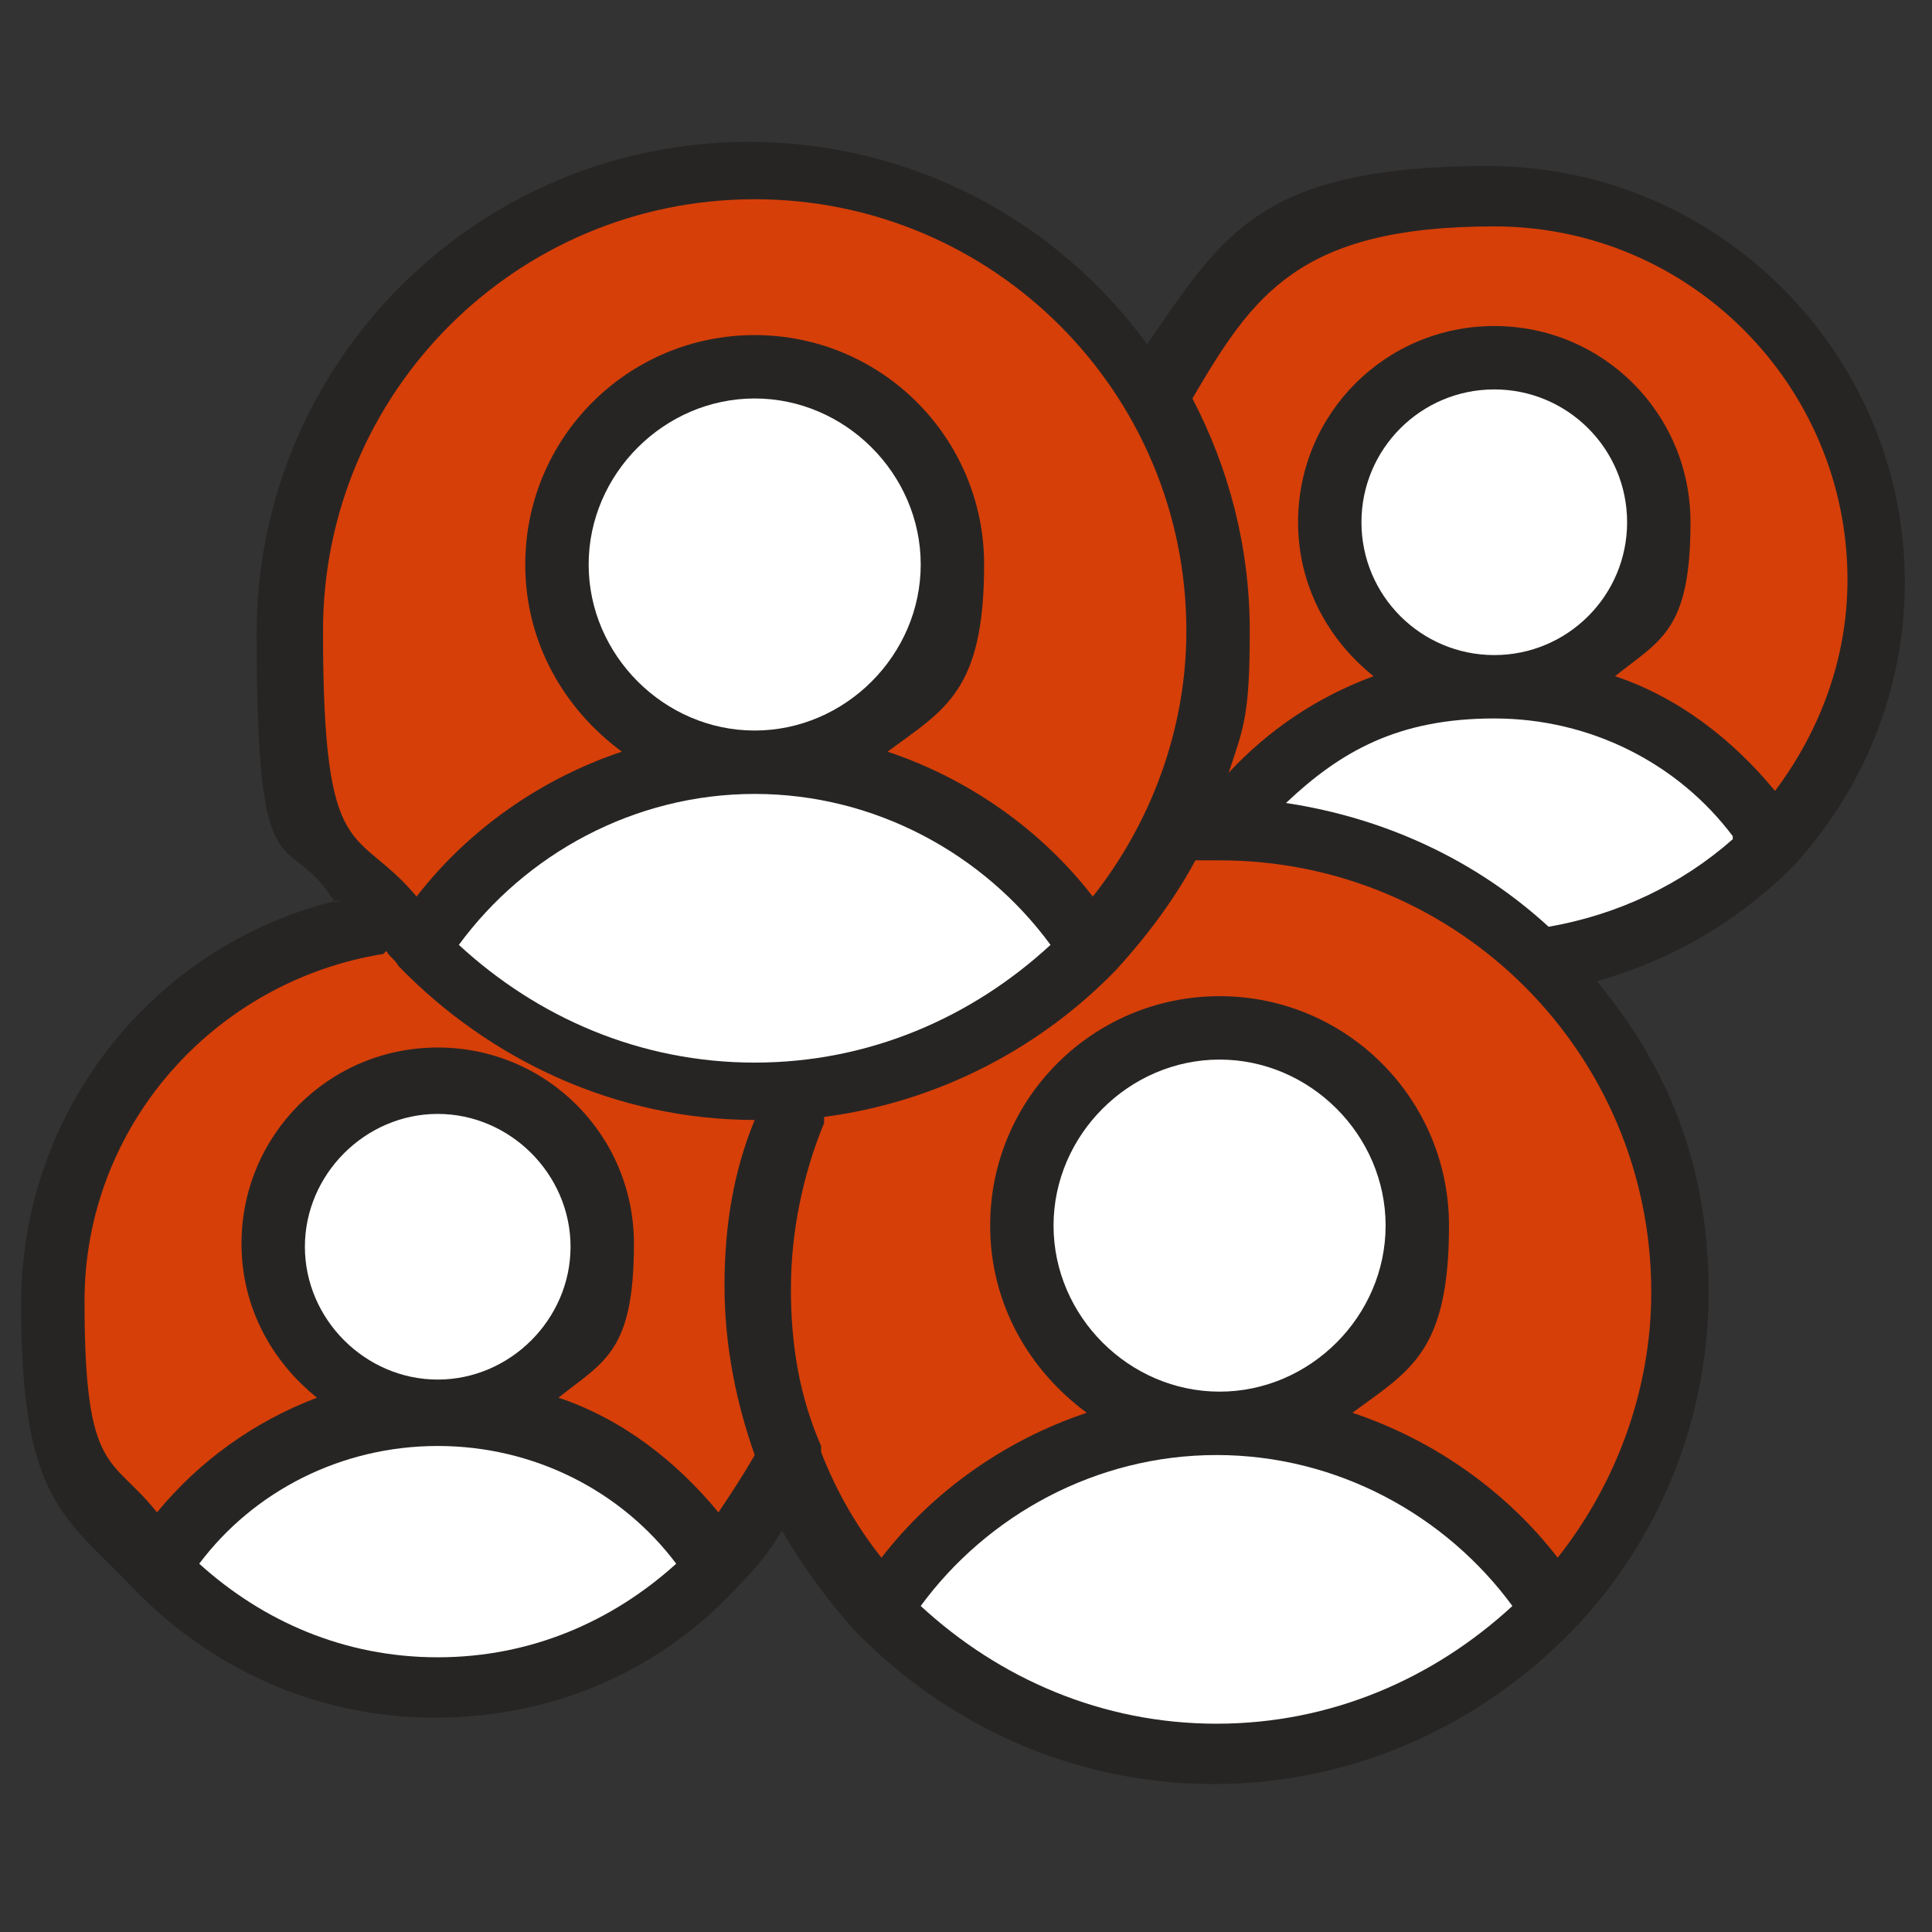
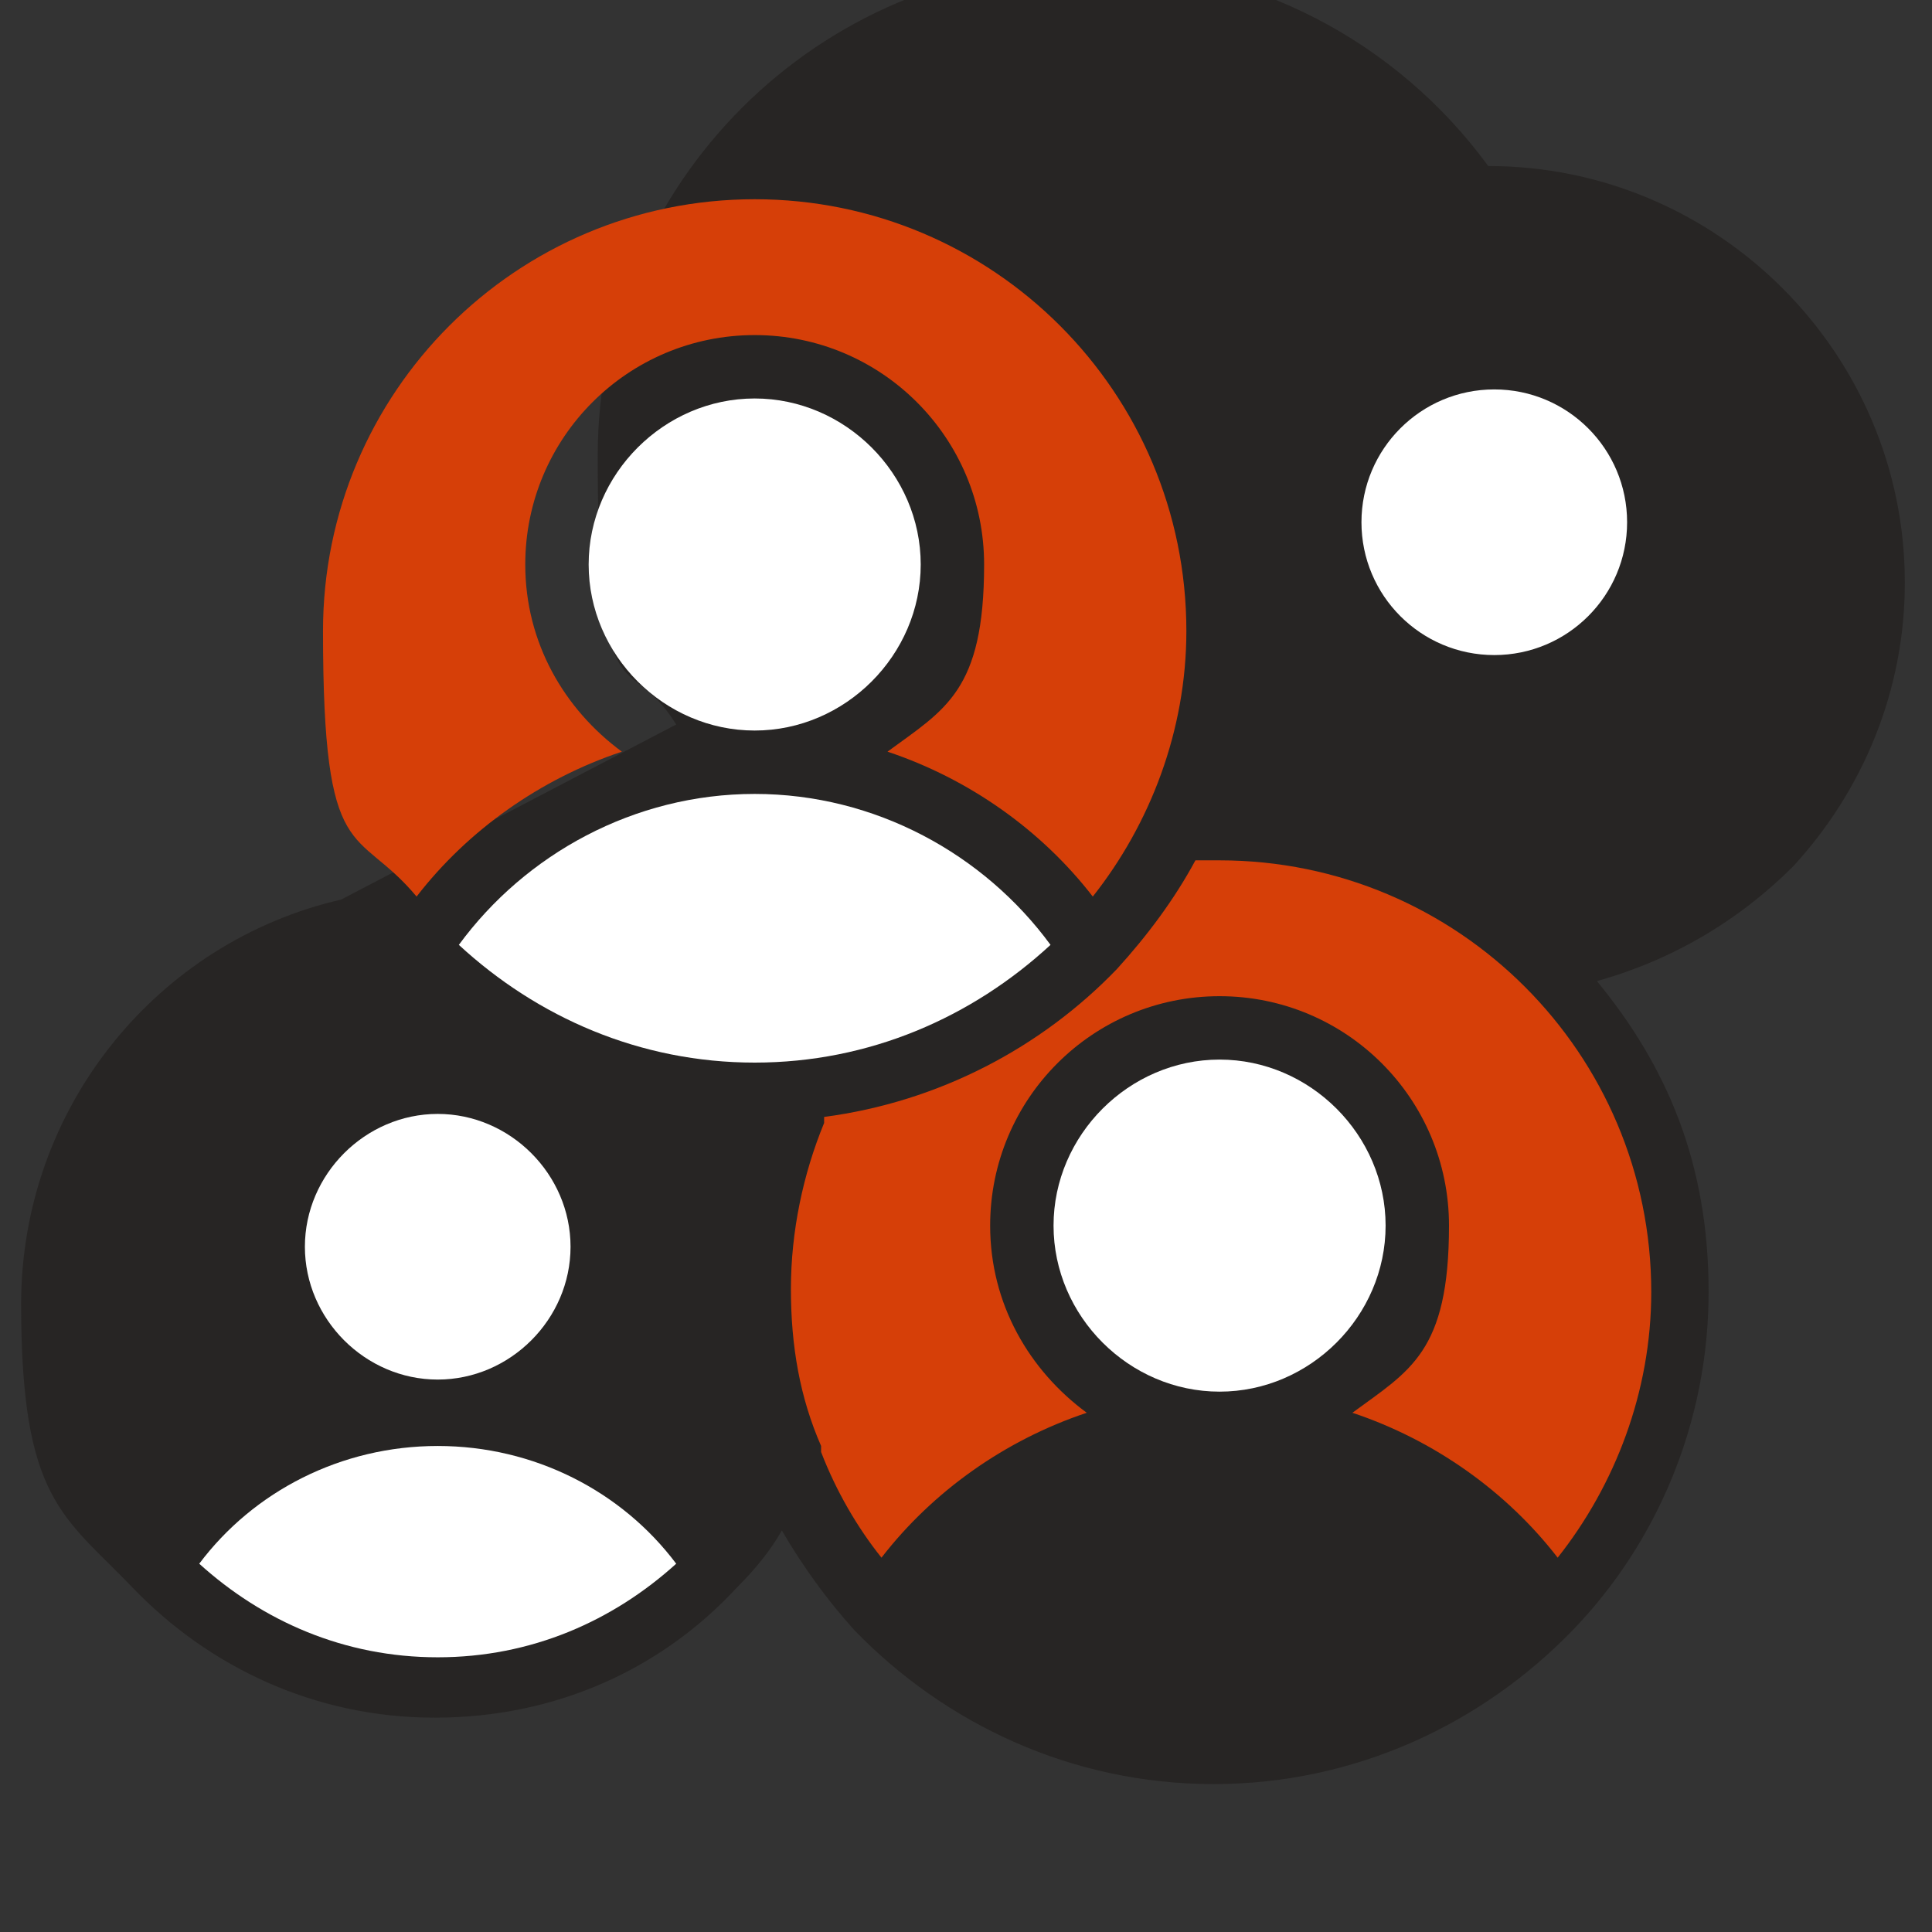
<svg xmlns="http://www.w3.org/2000/svg" id="Icon-Outline" version="1.1" viewBox="0 0 64 64">
  <rect x="0" y="0" width="64" height="64" fill="#333333" stroke="none" />
  <defs>
    <style>
      .st0, .st1, .st2 {
        fill-rule: evenodd;
      }

      .st0, .st3 {
        fill: #fff;
      }

      .st1 {
        fill: #272524;
      }

      .st2 {
        fill: #d63f08;
      }
    </style>
  </defs>
  <rect class="st3" x="31.1" y="46" width="2" height="5.9" />
-   <path class="st1" d="M11.3,29.8c-6.1,1.4-10.6,6.9-10.6,13.4s1.4,7,3.7,9.4c0,0,0,0,0,0,2.5,2.6,6,4.3,10,4.3s7.5-1.6,10-4.3c0,0,0,0,0,0,.6-.6,1.1-1.2,1.5-1.9.7,1.2,1.5,2.3,2.4,3.3,0,0,0,0,0,0,3,3.1,7.2,5.1,11.9,5.1s8.9-2,11.9-5.1c0,0,0,0,0,0,2.8-2.9,4.5-6.9,4.5-11.2s-1.4-7.5-3.7-10.3c2.5-.7,4.7-2,6.5-3.8,0,0,0,0,0,0,2.3-2.5,3.7-5.8,3.7-9.4,0-7.6-6.2-13.8-13.8-13.8s-8.8,2.3-11.3,5.9c-3-4.1-7.8-6.7-13.2-6.7-9,0-16.3,7.3-16.3,16.3s1,6.3,2.6,8.9h0Z" />
-   <path class="st0" d="M50.1,53.2c-2.2-3-5.8-5-9.8-5s-7.6,2-9.8,5c2.6,2.4,6,3.9,9.8,3.9s7.2-1.5,9.8-3.9Z" />
+   <path class="st1" d="M11.3,29.8c-6.1,1.4-10.6,6.9-10.6,13.4s1.4,7,3.7,9.4c0,0,0,0,0,0,2.5,2.6,6,4.3,10,4.3s7.5-1.6,10-4.3c0,0,0,0,0,0,.6-.6,1.1-1.2,1.5-1.9.7,1.2,1.5,2.3,2.4,3.3,0,0,0,0,0,0,3,3.1,7.2,5.1,11.9,5.1s8.9-2,11.9-5.1c0,0,0,0,0,0,2.8-2.9,4.5-6.9,4.5-11.2s-1.4-7.5-3.7-10.3c2.5-.7,4.7-2,6.5-3.8,0,0,0,0,0,0,2.3-2.5,3.7-5.8,3.7-9.4,0-7.6-6.2-13.8-13.8-13.8c-3-4.1-7.8-6.7-13.2-6.7-9,0-16.3,7.3-16.3,16.3s1,6.3,2.6,8.9h0Z" />
  <path class="st0" d="M22.4,51.8c-1.8-2.4-4.7-3.9-7.9-3.9s-6.1,1.5-7.9,3.9c2.1,1.9,4.8,3.1,7.9,3.1s5.8-1.2,7.9-3.1Z" />
  <path class="st2" d="M51.6,51.6c1.9-2.4,3.1-5.5,3.1-8.8,0-7.9-6.4-14.3-14.3-14.3s-.6,0-.8,0c-.7,1.3-1.6,2.5-2.6,3.6,0,0,0,0,0,0-2.5,2.6-5.9,4.4-9.7,4.9,0,0,0,.1,0,.2-.7,1.7-1.1,3.6-1.1,5.5s.3,3.6,1,5.2c0,0,0,.1,0,.2.5,1.3,1.2,2.5,2,3.5,1.7-2.2,4.1-3.9,6.8-4.8-1.9-1.4-3.2-3.6-3.2-6.2,0-4.2,3.4-7.6,7.6-7.6s7.6,3.4,7.6,7.6-1.3,4.8-3.2,6.2c2.7.9,5.1,2.6,6.8,4.8h0Z" />
-   <path class="st2" d="M12.7,31.6c-5.6.9-9.9,5.7-9.9,11.5s.9,5.1,2.4,7c1.4-1.7,3.2-3,5.3-3.8-1.5-1.2-2.5-3-2.5-5.1,0-3.6,2.9-6.5,6.5-6.5s6.5,2.9,6.5,6.5-1,3.9-2.5,5.1c2.1.7,3.9,2.1,5.3,3.8.4-.6.8-1.2,1.2-1.9-.6-1.7-1-3.6-1-5.6s.3-3.8,1-5.5c-4.6,0-8.8-2-11.8-5.1,0,0,0,0,0,0-.1-.2-.3-.3-.4-.5h0Z" />
  <path class="st0" d="M40.4,35.1c3,0,5.5,2.5,5.5,5.5s-2.5,5.5-5.5,5.5-5.5-2.5-5.5-5.5,2.5-5.5,5.5-5.5Z" />
  <path class="st0" d="M14.5,36.9c2.4,0,4.4,2,4.4,4.4s-2,4.4-4.4,4.4-4.4-2-4.4-4.4,2-4.4,4.4-4.4Z" />
  <path class="st0" d="M34.8,31.3c-2.2-3-5.8-5-9.8-5s-7.6,2-9.8,5c2.6,2.4,6,3.9,9.8,3.9s7.2-1.5,9.8-3.9Z" />
-   <path class="st0" d="M57.4,27.7c-1.8-2.4-4.7-3.9-7.9-3.9s-5.1,1.1-6.9,2.8c3.3.5,6.3,1.9,8.7,4.1,2.3-.4,4.4-1.4,6.1-2.9h0Z" />
  <path class="st2" d="M36.2,29.7c1.9-2.4,3.1-5.5,3.1-8.8,0-7.9-6.4-14.3-14.3-14.3s-14.3,6.4-14.3,14.3,1.1,6.4,3.1,8.8c1.7-2.2,4.1-3.9,6.8-4.8-1.9-1.4-3.2-3.6-3.2-6.2,0-4.2,3.4-7.6,7.6-7.6s7.6,3.4,7.6,7.6-1.3,4.8-3.2,6.2c2.7.9,5.1,2.6,6.8,4.8h0Z" />
-   <path class="st2" d="M58.8,26.2c1.5-2,2.4-4.4,2.4-7,0-6.4-5.2-11.7-11.7-11.7s-8,2.3-10,5.7c1.2,2.3,1.9,4.9,1.9,7.7s-.2,3.2-.7,4.7c1.3-1.4,2.9-2.5,4.8-3.2-1.5-1.2-2.5-3-2.5-5.1,0-3.6,2.9-6.5,6.5-6.5s6.5,2.9,6.5,6.5-1,3.9-2.5,5.1c2.1.7,3.9,2.1,5.3,3.8h0Z" />
  <path class="st0" d="M25,13.2c3,0,5.5,2.5,5.5,5.5s-2.5,5.5-5.5,5.5-5.5-2.5-5.5-5.5,2.5-5.5,5.5-5.5Z" />
  <circle class="st3" cx="49.5" cy="17.3" r="4.4" />
</svg>